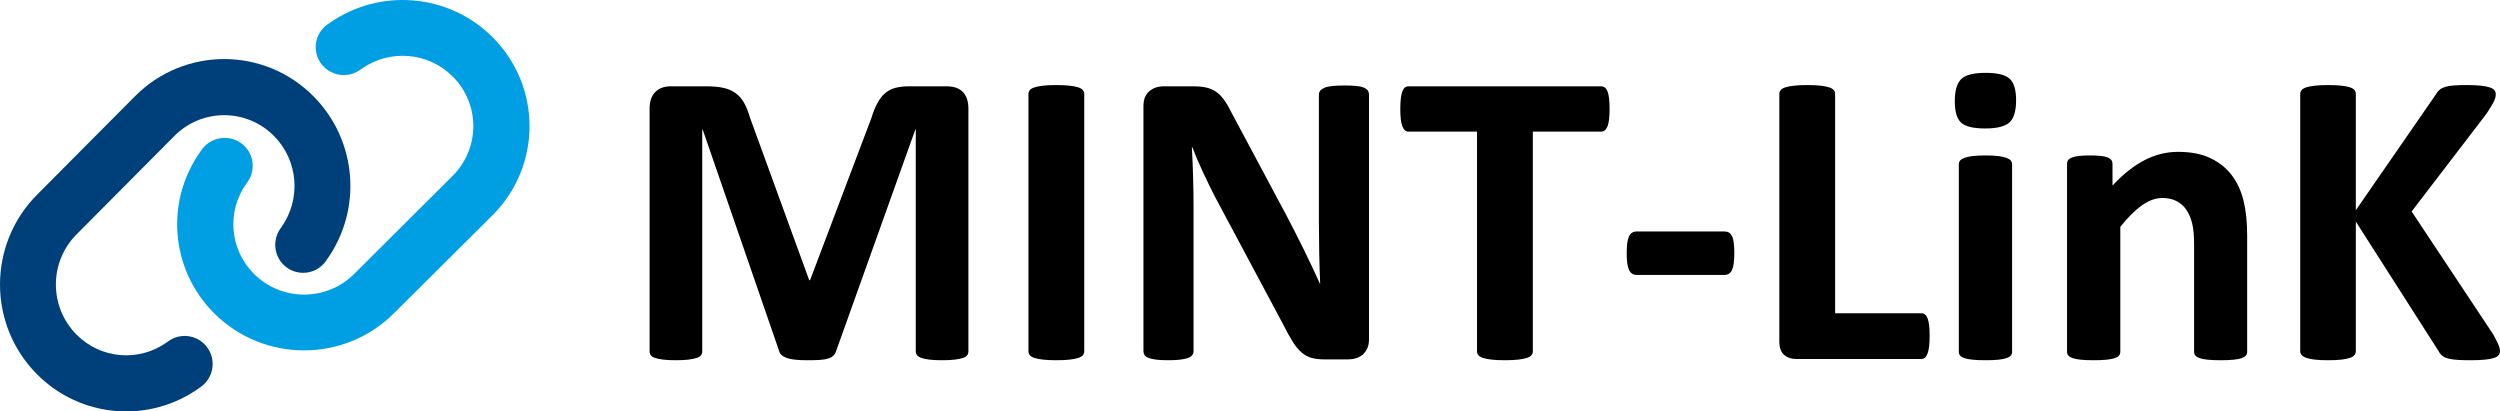
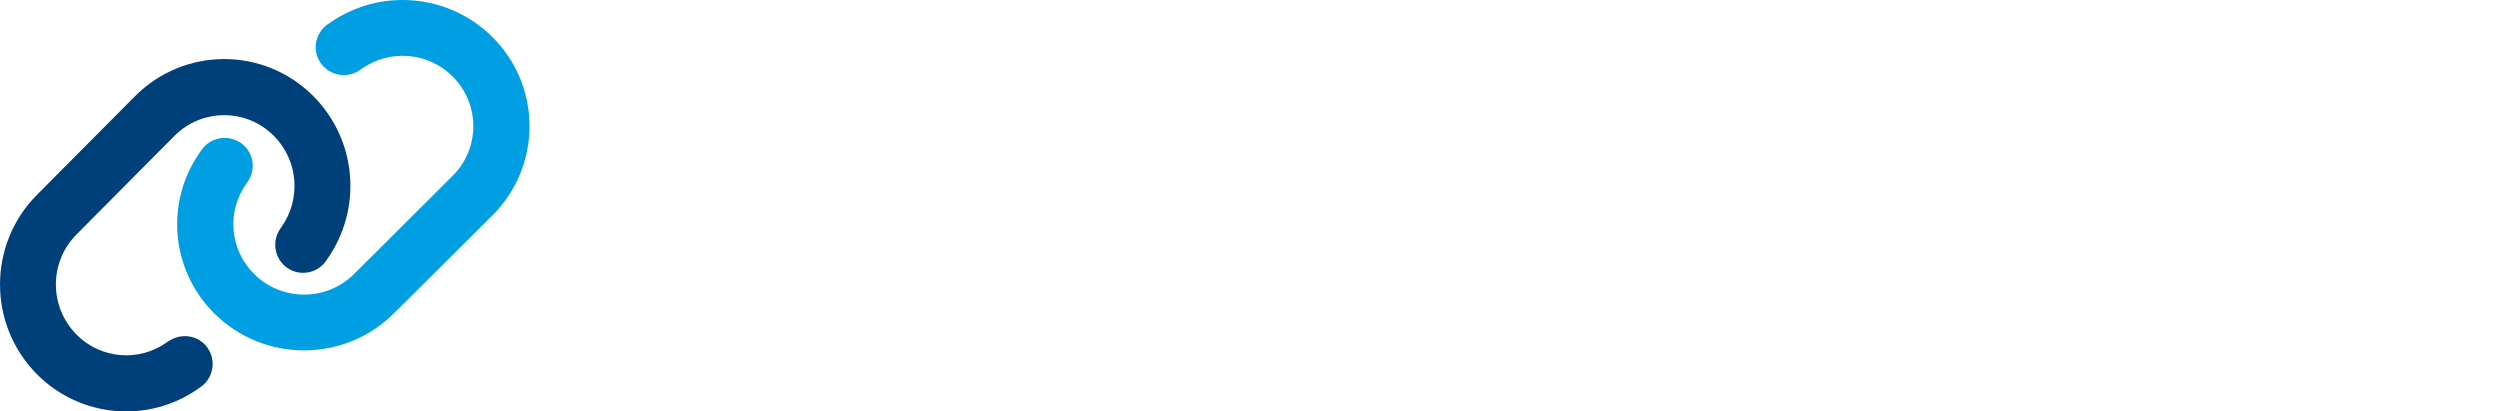
<svg xmlns="http://www.w3.org/2000/svg" width="1270" height="209" xml:space="preserve" overflow="hidden">
  <defs>
    <clipPath id="clip0">
      <rect x="2200" y="1485" width="1270" height="209" />
    </clipPath>
  </defs>
  <g clip-path="url(#clip0)" transform="translate(-2200 -1485)">
-     <path d="M3031.41 1602.6 3076.09 1602.6C3076.95 1602.6 3077.68 1602.78 3078.29 1603.13 3078.9 1603.49 3079.42 1604.1 3079.85 1604.95 3080.28 1605.81 3080.58 1606.95 3080.76 1608.38 3080.94 1609.81 3081.03 1611.52 3081.03 1613.52 3081.03 1617.66 3080.63 1620.55 3079.85 1622.19 3079.06 1623.83 3077.81 1624.65 3076.09 1624.65L3031.41 1624.65C3029.62 1624.65 3028.33 1623.81 3027.55 1622.13 3026.76 1620.46 3026.36 1617.58 3026.36 1613.52 3026.36 1609.52 3026.76 1606.7 3027.55 1605.06 3028.33 1603.42 3029.62 1602.6 3031.41 1602.6ZM3208.61 1563.96C3211.26 1563.96 3213.44 1564.07 3215.16 1564.28 3216.88 1564.49 3218.26 1564.8 3219.29 1565.19 3220.33 1565.58 3221.07 1566.05 3221.5 1566.58 3221.93 1567.12 3222.14 1567.74 3222.14 1568.45L3222.14 1663.72C3222.14 1664.43 3221.93 1665.06 3221.5 1665.59 3221.07 1666.13 3220.33 1666.57 3219.29 1666.93 3218.26 1667.29 3216.88 1667.55 3215.16 1667.73 3213.44 1667.91 3211.26 1668 3208.61 1668 3205.96 1668 3203.78 1667.91 3202.06 1667.73 3200.34 1667.55 3198.96 1667.29 3197.92 1666.93 3196.88 1666.57 3196.15 1666.13 3195.72 1665.59 3195.29 1665.06 3195.08 1664.43 3195.08 1663.72L3195.08 1568.45C3195.08 1567.74 3195.29 1567.12 3195.72 1566.58 3196.15 1566.05 3196.88 1565.58 3197.92 1565.19 3198.96 1564.8 3200.34 1564.49 3202.06 1564.28 3203.78 1564.07 3205.96 1563.96 3208.61 1563.96ZM3306.44 1562.14C3312.96 1562.14 3318.45 1563.21 3322.93 1565.35 3327.4 1567.49 3331.02 1570.4 3333.77 1574.07 3336.53 1577.75 3338.52 1582.05 3339.73 1586.97 3340.95 1591.9 3341.56 1597.82 3341.56 1604.74L3341.56 1663.72C3341.56 1664.43 3341.34 1665.06 3340.92 1665.59 3340.49 1666.13 3339.77 1666.57 3338.77 1666.93 3337.77 1667.29 3336.39 1667.55 3334.63 1667.73 3332.88 1667.91 3330.71 1668 3328.14 1668 3325.49 1668 3323.28 1667.91 3321.53 1667.73 3319.78 1667.55 3318.4 1667.29 3317.4 1666.93 3316.39 1666.57 3315.68 1666.13 3315.25 1665.59 3314.82 1665.06 3314.6 1664.43 3314.6 1663.72L3314.6 1609.24C3314.6 1604.6 3314.26 1600.96 3313.58 1598.32 3312.9 1595.68 3311.92 1593.41 3310.63 1591.52 3309.34 1589.63 3307.68 1588.17 3305.64 1587.13 3303.6 1586.1 3301.22 1585.58 3298.5 1585.58 3295.06 1585.58 3291.59 1586.83 3288.08 1589.33 3284.57 1591.82 3280.92 1595.46 3277.12 1600.24L3277.12 1663.72C3277.12 1664.43 3276.91 1665.06 3276.48 1665.59 3276.05 1666.13 3275.32 1666.57 3274.28 1666.93 3273.24 1667.29 3271.86 1667.55 3270.14 1667.73 3268.43 1667.91 3266.24 1668 3263.59 1668 3260.94 1668 3258.76 1667.91 3257.04 1667.73 3255.32 1667.55 3253.95 1667.29 3252.91 1666.93 3251.87 1666.57 3251.14 1666.13 3250.71 1665.59 3250.28 1665.06 3250.06 1664.43 3250.06 1663.72L3250.06 1568.24C3250.06 1567.53 3250.24 1566.9 3250.6 1566.37 3250.96 1565.83 3251.6 1565.39 3252.53 1565.03 3253.46 1564.67 3254.66 1564.41 3256.13 1564.23 3257.6 1564.05 3259.44 1563.96 3261.66 1563.96 3263.95 1563.96 3265.85 1564.05 3267.35 1564.23 3268.85 1564.41 3270.02 1564.67 3270.84 1565.03 3271.67 1565.39 3272.26 1565.83 3272.61 1566.37 3272.97 1566.9 3273.15 1567.53 3273.15 1568.24L3273.15 1579.27C3278.45 1573.56 3283.84 1569.28 3289.31 1566.42 3294.79 1563.57 3300.5 1562.14 3306.44 1562.14ZM2915.54 1528.85 3013.48 1528.85C3014.12 1528.85 3014.71 1529.05 3015.25 1529.44 3015.79 1529.83 3016.23 1530.47 3016.59 1531.37 3016.95 1532.26 3017.22 1533.45 3017.4 1534.95 3017.58 1536.45 3017.67 1538.27 3017.67 1540.41 3017.67 1542.48 3017.58 1544.25 3017.4 1545.71 3017.22 1547.17 3016.95 1548.35 3016.59 1549.24 3016.23 1550.13 3015.79 1550.79 3015.25 1551.22 3014.71 1551.65 3014.12 1551.86 3013.48 1551.86L2978.68 1551.86 2978.68 1663.5C2978.68 1664.22 2978.45 1664.86 2977.98 1665.43 2977.52 1666 2976.75 1666.47 2975.68 1666.82 2974.6 1667.18 2973.15 1667.46 2971.33 1667.68 2969.5 1667.89 2967.23 1668 2964.51 1668 2961.79 1668 2959.51 1667.89 2957.69 1667.68 2955.86 1667.46 2954.41 1667.18 2953.34 1666.82 2952.26 1666.47 2951.49 1666 2951.03 1665.43 2950.56 1664.86 2950.33 1664.22 2950.33 1663.5L2950.33 1551.86 2915.54 1551.86C2914.82 1551.86 2914.21 1551.65 2913.71 1551.22 2913.21 1550.79 2912.78 1550.13 2912.42 1549.24 2912.06 1548.35 2911.8 1547.17 2911.62 1545.71 2911.44 1544.25 2911.35 1542.48 2911.35 1540.41 2911.35 1538.27 2911.44 1536.45 2911.62 1534.95 2911.8 1533.45 2912.06 1532.26 2912.42 1531.37 2912.78 1530.47 2913.21 1529.83 2913.71 1529.44 2914.21 1529.05 2914.82 1528.85 2915.54 1528.85ZM2540.63 1528.85 2559.1 1528.85C2562.4 1528.85 2565.22 1529.12 2567.59 1529.65 2569.95 1530.19 2571.99 1531.08 2573.71 1532.33 2575.43 1533.58 2576.86 1535.22 2578 1537.25 2579.15 1539.29 2580.15 1541.8 2581.01 1544.8L2611.08 1627.33 2611.51 1627.33 2642.65 1545.01C2643.58 1542.02 2644.6 1539.48 2645.71 1537.41 2646.82 1535.34 2648.11 1533.67 2649.58 1532.38 2651.05 1531.1 2652.78 1530.19 2654.79 1529.65 2656.79 1529.12 2659.12 1528.85 2661.77 1528.85L2680.78 1528.85C2682.71 1528.85 2684.38 1529.1 2685.77 1529.6 2687.17 1530.1 2688.31 1530.83 2689.21 1531.79 2690.1 1532.76 2690.78 1533.93 2691.25 1535.33 2691.71 1536.72 2691.95 1538.31 2691.95 1540.09L2691.95 1663.5C2691.95 1664.22 2691.75 1664.86 2691.36 1665.43 2690.96 1666 2690.25 1666.47 2689.21 1666.82 2688.17 1667.18 2686.79 1667.46 2685.07 1667.68 2683.36 1667.89 2681.17 1668 2678.52 1668 2675.95 1668 2673.8 1667.89 2672.08 1667.68 2670.36 1667.46 2669 1667.18 2668 1666.82 2667 1666.47 2666.28 1666 2665.85 1665.43 2665.42 1664.86 2665.21 1664.22 2665.21 1663.5L2665.21 1550.79 2664.99 1550.79 2624.72 1663.4C2624.43 1664.33 2623.97 1665.09 2623.32 1665.7 2622.68 1666.31 2621.8 1666.79 2620.69 1667.14 2619.58 1667.5 2618.17 1667.73 2616.45 1667.84 2614.73 1667.95 2612.66 1668 2610.22 1668 2607.79 1668 2605.71 1667.91 2603.99 1667.73 2602.27 1667.55 2600.86 1667.27 2599.75 1666.88 2598.64 1666.48 2597.76 1666 2597.12 1665.43 2596.48 1664.86 2596.05 1664.18 2595.83 1663.4L2556.96 1550.79 2556.74 1550.79 2556.74 1663.5C2556.74 1664.22 2556.54 1664.86 2556.15 1665.43 2555.76 1666 2555.02 1666.47 2553.95 1666.82 2552.87 1667.18 2551.5 1667.46 2549.81 1667.68 2548.13 1667.89 2545.97 1668 2543.32 1668 2540.74 1668 2538.59 1667.89 2536.87 1667.68 2535.15 1667.46 2533.78 1667.18 2532.74 1666.82 2531.7 1666.47 2530.98 1666 2530.59 1665.43 2530.2 1664.86 2530 1664.22 2530 1663.5L2530 1540.09C2530 1536.45 2530.97 1533.67 2532.9 1531.74 2534.83 1529.81 2537.41 1528.85 2540.63 1528.85ZM2883.1 1528.42C2885.54 1528.42 2887.58 1528.51 2889.23 1528.69 2890.87 1528.87 2892.14 1529.17 2893.04 1529.6 2893.93 1530.03 2894.56 1530.53 2894.92 1531.1 2895.28 1531.67 2895.45 1532.31 2895.45 1533.03L2895.45 1657.51C2895.45 1659.15 2895.17 1660.61 2894.6 1661.9 2894.02 1663.18 2893.25 1664.25 2892.29 1665.11 2891.32 1665.97 2890.17 1666.59 2888.85 1666.98 2887.52 1667.38 2886.18 1667.57 2884.82 1667.57L2872.79 1667.57C2870.29 1667.57 2868.12 1667.32 2866.3 1666.82 2864.47 1666.32 2862.79 1665.41 2861.25 1664.09 2859.71 1662.77 2858.22 1660.99 2856.79 1658.74 2855.36 1656.49 2853.75 1653.59 2851.96 1650.02L2817.38 1585.26C2815.38 1581.41 2813.34 1577.25 2811.26 1572.79 2809.18 1568.33 2807.32 1563.99 2805.67 1559.78L2805.46 1559.78C2805.75 1564.92 2805.96 1570.04 2806.1 1575.14 2806.25 1580.25 2806.32 1585.51 2806.32 1590.93L2806.32 1663.4C2806.32 1664.11 2806.12 1664.75 2805.73 1665.32 2805.33 1665.89 2804.65 1666.38 2803.69 1666.77 2802.72 1667.16 2801.41 1667.46 2799.77 1667.68 2798.12 1667.89 2796.01 1668 2793.43 1668 2790.93 1668 2788.85 1667.89 2787.2 1667.68 2785.56 1667.46 2784.27 1667.16 2783.34 1666.77 2782.41 1666.38 2781.76 1665.89 2781.4 1665.32 2781.05 1664.75 2780.87 1664.11 2780.87 1663.4L2780.87 1538.91C2780.87 1535.56 2781.85 1533.04 2783.82 1531.37 2785.79 1529.69 2788.21 1528.85 2791.07 1528.85L2806.21 1528.85C2808.93 1528.85 2811.22 1529.08 2813.08 1529.55 2814.95 1530.01 2816.61 1530.78 2818.08 1531.85 2819.55 1532.92 2820.92 1534.4 2822.21 1536.29 2823.5 1538.18 2824.83 1540.52 2826.19 1543.3L2853.25 1593.93C2854.82 1597 2856.38 1600.01 2857.92 1602.97 2859.46 1605.94 2860.95 1608.9 2862.38 1611.86 2863.81 1614.82 2865.21 1617.73 2866.57 1620.58 2867.93 1623.44 2869.25 1626.29 2870.54 1629.15L2870.65 1629.15C2870.43 1624.15 2870.27 1618.94 2870.16 1613.52 2870.06 1608.09 2870 1602.92 2870 1598L2870 1533.03C2870 1532.31 2870.22 1531.67 2870.65 1531.1 2871.08 1530.53 2871.79 1530.03 2872.79 1529.6 2873.8 1529.17 2875.12 1528.87 2876.77 1528.69 2878.41 1528.51 2880.53 1528.42 2883.1 1528.42ZM3382.69 1528.21C3385.48 1528.21 3387.77 1528.32 3389.56 1528.53 3391.35 1528.74 3392.79 1529.03 3393.86 1529.39 3394.93 1529.74 3395.68 1530.21 3396.11 1530.78 3396.54 1531.35 3396.76 1532.03 3396.76 1532.81L3396.76 1591.79 3437.46 1532.92C3437.96 1531.99 3438.57 1531.22 3439.29 1530.62 3440 1530.01 3440.93 1529.53 3442.08 1529.17 3443.22 1528.81 3444.69 1528.57 3446.48 1528.42 3448.27 1528.28 3450.56 1528.21 3453.35 1528.21 3456.22 1528.21 3458.58 1528.32 3460.44 1528.53 3462.3 1528.74 3463.79 1529.05 3464.9 1529.44 3466.01 1529.83 3466.78 1530.31 3467.21 1530.88 3467.64 1531.46 3467.85 1532.1 3467.85 1532.81 3467.85 1534.02 3467.53 1535.27 3466.89 1536.56 3466.24 1537.84 3465.02 1539.88 3463.23 1542.66L3425.11 1592.43 3466.67 1655.05C3468.25 1657.97 3469.19 1659.92 3469.52 1660.88 3469.84 1661.85 3470 1662.61 3470 1663.18 3470 1663.97 3469.8 1664.66 3469.41 1665.27 3469.02 1665.88 3468.26 1666.38 3467.15 1666.77 3466.04 1667.16 3464.52 1667.46 3462.59 1667.68 3460.66 1667.89 3458.22 1668 3455.29 1668 3450.63 1668 3447.29 1667.82 3445.25 1667.46 3443.21 1667.11 3441.74 1666.57 3440.84 1665.86 3439.95 1665.15 3439.25 1664.29 3438.75 1663.29L3396.76 1597.57 3396.76 1663.29C3396.76 1664.08 3396.54 1664.75 3396.11 1665.32 3395.68 1665.89 3394.93 1666.38 3393.86 1666.77 3392.79 1667.16 3391.35 1667.46 3389.56 1667.68 3387.77 1667.89 3385.48 1668 3382.69 1668 3379.97 1668 3377.7 1667.89 3375.87 1667.68 3374.05 1667.46 3372.6 1667.16 3371.52 1666.77 3370.45 1666.38 3369.68 1665.89 3369.21 1665.32 3368.75 1664.75 3368.51 1664.08 3368.51 1663.29L3368.51 1532.81C3368.51 1532.03 3368.75 1531.35 3369.21 1530.78 3369.68 1530.21 3370.45 1529.74 3371.52 1529.39 3372.6 1529.03 3374.05 1528.74 3375.87 1528.53 3377.7 1528.32 3379.97 1528.21 3382.69 1528.21ZM3118.08 1528.21C3120.87 1528.21 3123.16 1528.32 3124.95 1528.53 3126.74 1528.74 3128.17 1529.03 3129.25 1529.39 3130.32 1529.74 3131.09 1530.21 3131.55 1530.78 3132.02 1531.35 3132.25 1531.99 3132.25 1532.7L3132.25 1644.13 3175.96 1644.13C3176.68 1644.13 3177.3 1644.33 3177.84 1644.72 3178.38 1645.11 3178.82 1645.75 3179.18 1646.65 3179.54 1647.54 3179.81 1648.72 3179.99 1650.18 3180.17 1651.64 3180.26 1653.44 3180.26 1655.58 3180.26 1657.72 3180.17 1659.53 3179.99 1660.99 3179.81 1662.45 3179.54 1663.66 3179.18 1664.63 3178.82 1665.59 3178.38 1666.29 3177.84 1666.72 3177.3 1667.14 3176.68 1667.36 3175.96 1667.36L3112.28 1667.36C3109.92 1667.36 3107.93 1666.66 3106.32 1665.27 3104.71 1663.88 3103.9 1661.61 3103.9 1658.47L3103.9 1532.7C3103.9 1531.99 3104.13 1531.35 3104.6 1530.78 3105.06 1530.21 3105.83 1529.74 3106.91 1529.39 3107.98 1529.03 3109.43 1528.74 3111.26 1528.53 3113.08 1528.32 3115.36 1528.21 3118.08 1528.21ZM2736.62 1528.21C2739.41 1528.21 2741.7 1528.32 2743.49 1528.53 2745.28 1528.74 2746.72 1529.03 2747.79 1529.39 2748.86 1529.74 2749.63 1530.21 2750.1 1530.78 2750.56 1531.35 2750.8 1531.99 2750.8 1532.7L2750.8 1663.5C2750.8 1664.22 2750.56 1664.86 2750.1 1665.43 2749.63 1666 2748.86 1666.47 2747.79 1666.82 2746.72 1667.18 2745.28 1667.46 2743.49 1667.68 2741.7 1667.89 2739.41 1668 2736.62 1668 2733.9 1668 2731.63 1667.89 2729.8 1667.68 2727.98 1667.46 2726.53 1667.18 2725.45 1666.82 2724.38 1666.47 2723.61 1666 2723.14 1665.43 2722.68 1664.86 2722.45 1664.22 2722.45 1663.5L2722.45 1532.7C2722.45 1531.99 2722.68 1531.35 2723.14 1530.78 2723.61 1530.21 2724.4 1529.74 2725.51 1529.39 2726.62 1529.03 2728.07 1528.74 2729.86 1528.53 2731.65 1528.32 2733.9 1528.21 2736.62 1528.21ZM3208.72 1522C3214.73 1522 3218.81 1523.02 3220.96 1525.05 3223.11 1527.08 3224.18 1530.71 3224.18 1535.91 3224.18 1541.34 3223.07 1545.08 3220.85 1547.15 3218.63 1549.22 3214.51 1550.26 3208.5 1550.26 3202.42 1550.26 3198.32 1549.26 3196.2 1547.26 3194.09 1545.26 3193.04 1541.66 3193.04 1536.45 3193.04 1531.03 3194.13 1527.26 3196.31 1525.16 3198.5 1523.05 3202.63 1522 3208.72 1522Z" fill-rule="evenodd" />
-     <path d="M2313.9 1515C2330.3 1515 2346.71 1521.3 2359.23 1533.89 2381.4 1556.18 2384.28 1591.31 2366.01 1616.94L2365.53 1617.66C2361 1624.03 2352.09 1625.5 2345.75 1620.95 2339.41 1616.41 2337.91 1607.49 2342.47 1601.07L2342.96 1600.36C2353.11 1586.05 2351.52 1566.48 2339.15 1554.04 2325.18 1540 2302.57 1540 2288.61 1554.04L2238.87 1604.1C2224.9 1618.15 2224.9 1640.88 2238.87 1654.97 2251.19 1667.41 2270.65 1669.01 2284.89 1658.8L2285.59 1658.31C2291.93 1653.72 2300.8 1655.24 2305.37 1661.61 2309.93 1667.99 2308.47 1676.9 2302.09 1681.49L2301.38 1681.98C2275.89 1700.31 2240.95 1697.41 2218.79 1675.12 2193.74 1649.93 2193.74 1609.14 2218.79 1583.95L2268.57 1533.89C2281.09 1521.3 2297.5 1515 2313.9 1515Z" fill="#00407A" fill-rule="evenodd" />
+     <path d="M2313.9 1515C2330.3 1515 2346.71 1521.3 2359.23 1533.89 2381.4 1556.18 2384.28 1591.31 2366.01 1616.94L2365.53 1617.66C2361 1624.03 2352.09 1625.5 2345.75 1620.95 2339.41 1616.41 2337.91 1607.49 2342.47 1601.07L2342.96 1600.36C2353.11 1586.05 2351.52 1566.48 2339.15 1554.04 2325.18 1540 2302.57 1540 2288.61 1554.04L2238.87 1604.1C2224.9 1618.15 2224.9 1640.88 2238.87 1654.97 2251.19 1667.41 2270.65 1669.01 2284.89 1658.8C2291.93 1653.72 2300.8 1655.24 2305.37 1661.61 2309.93 1667.99 2308.47 1676.9 2302.09 1681.49L2301.38 1681.98C2275.89 1700.31 2240.95 1697.41 2218.79 1675.12 2193.74 1649.93 2193.74 1609.14 2218.79 1583.95L2268.57 1533.89C2281.09 1521.3 2297.5 1515 2313.9 1515Z" fill="#00407A" fill-rule="evenodd" />
    <path d="M2409.83 1485.22C2424.61 1486.43 2438.96 1492.69 2450.11 1503.78 2475.3 1528.82 2475.3 1569.39 2450.11 1594.43L2400.04 1644.22C2374.86 1669.26 2334.06 1669.26 2308.87 1644.22 2286.58 1622.05 2283.69 1587.12 2302.05 1561.67L2302.54 1560.96C2307.09 1554.62 2316.05 1553.16 2322.43 1557.68 2328.8 1562.2 2330.32 1571.07 2325.73 1577.45L2325.24 1578.16C2315.03 1592.35 2316.63 1611.81 2329.07 1624.18 2343.11 1638.14 2365.85 1638.14 2379.89 1624.18L2429.91 1574.35C2443.96 1560.39 2443.96 1537.78 2429.91 1523.81 2417.52 1511.45 2397.95 1509.85 2383.64 1520L2382.92 1520.49C2376.55 1525.05 2367.63 1523.55 2363.04 1517.21 2358.45 1510.87 2359.92 1502 2366.34 1497.44L2367.05 1496.95C2379.87 1487.84 2395.06 1484 2409.83 1485.22Z" fill="#009FE3" fill-rule="evenodd" />
  </g>
</svg>